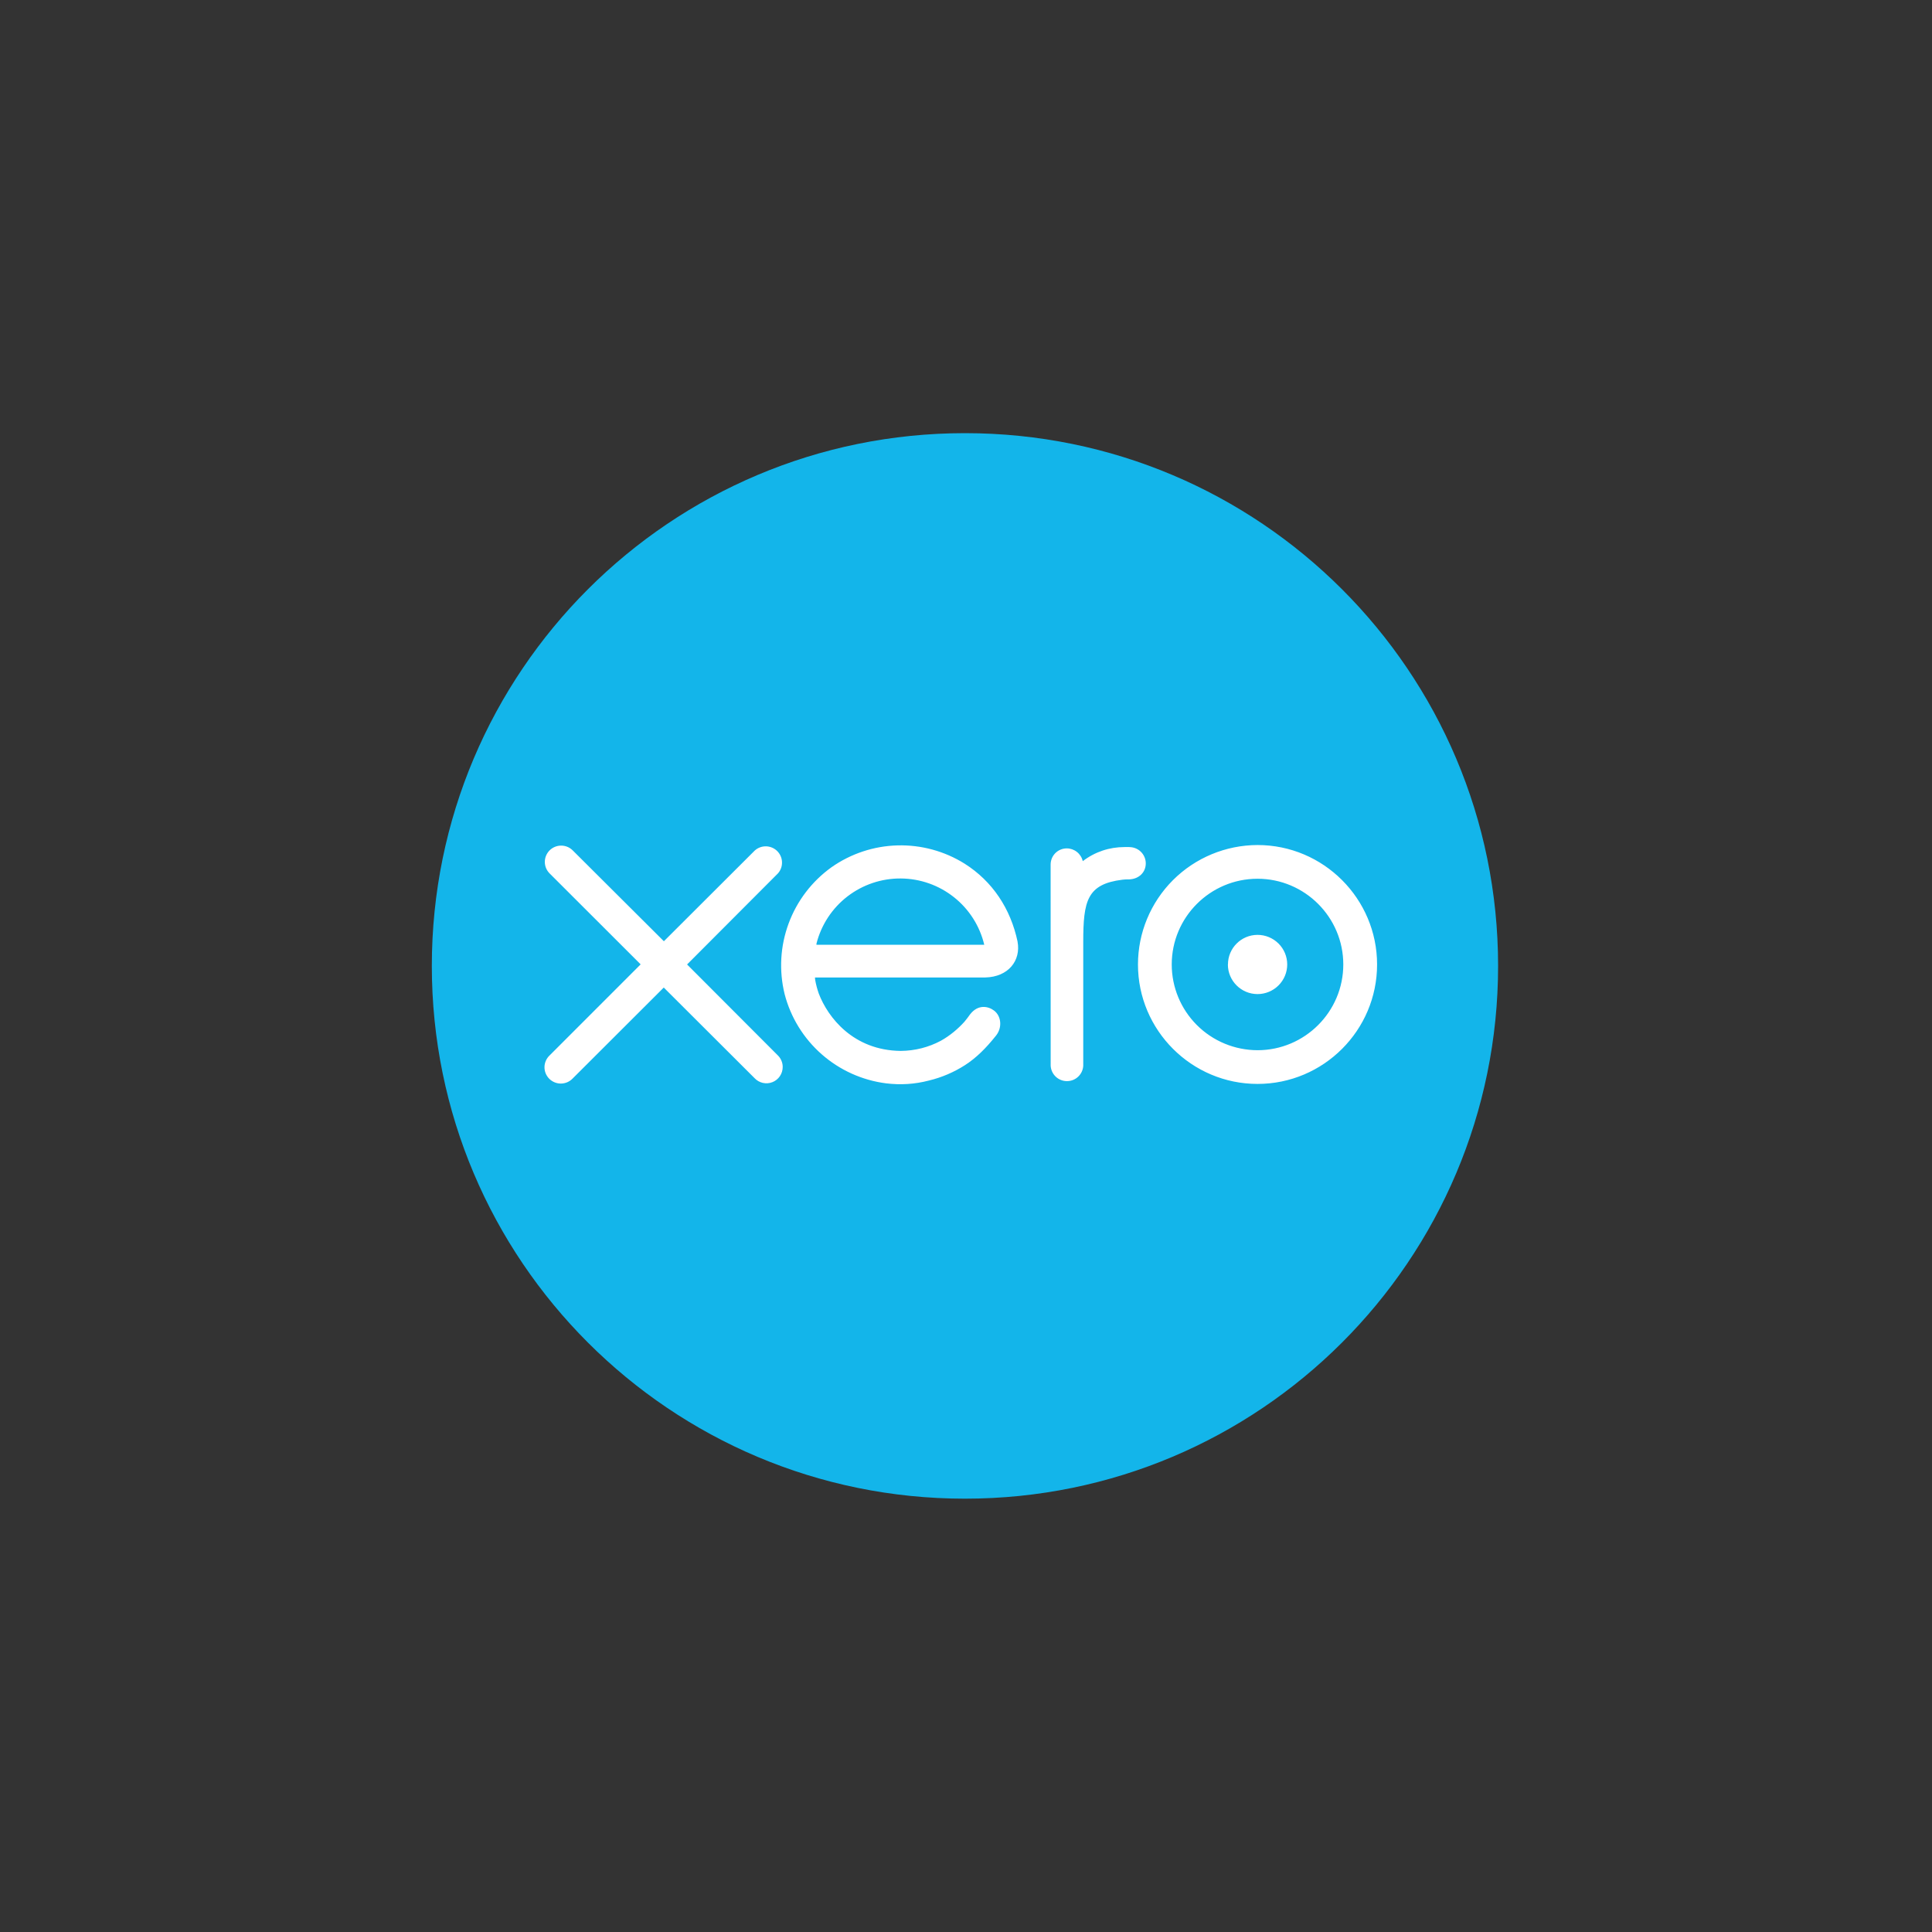
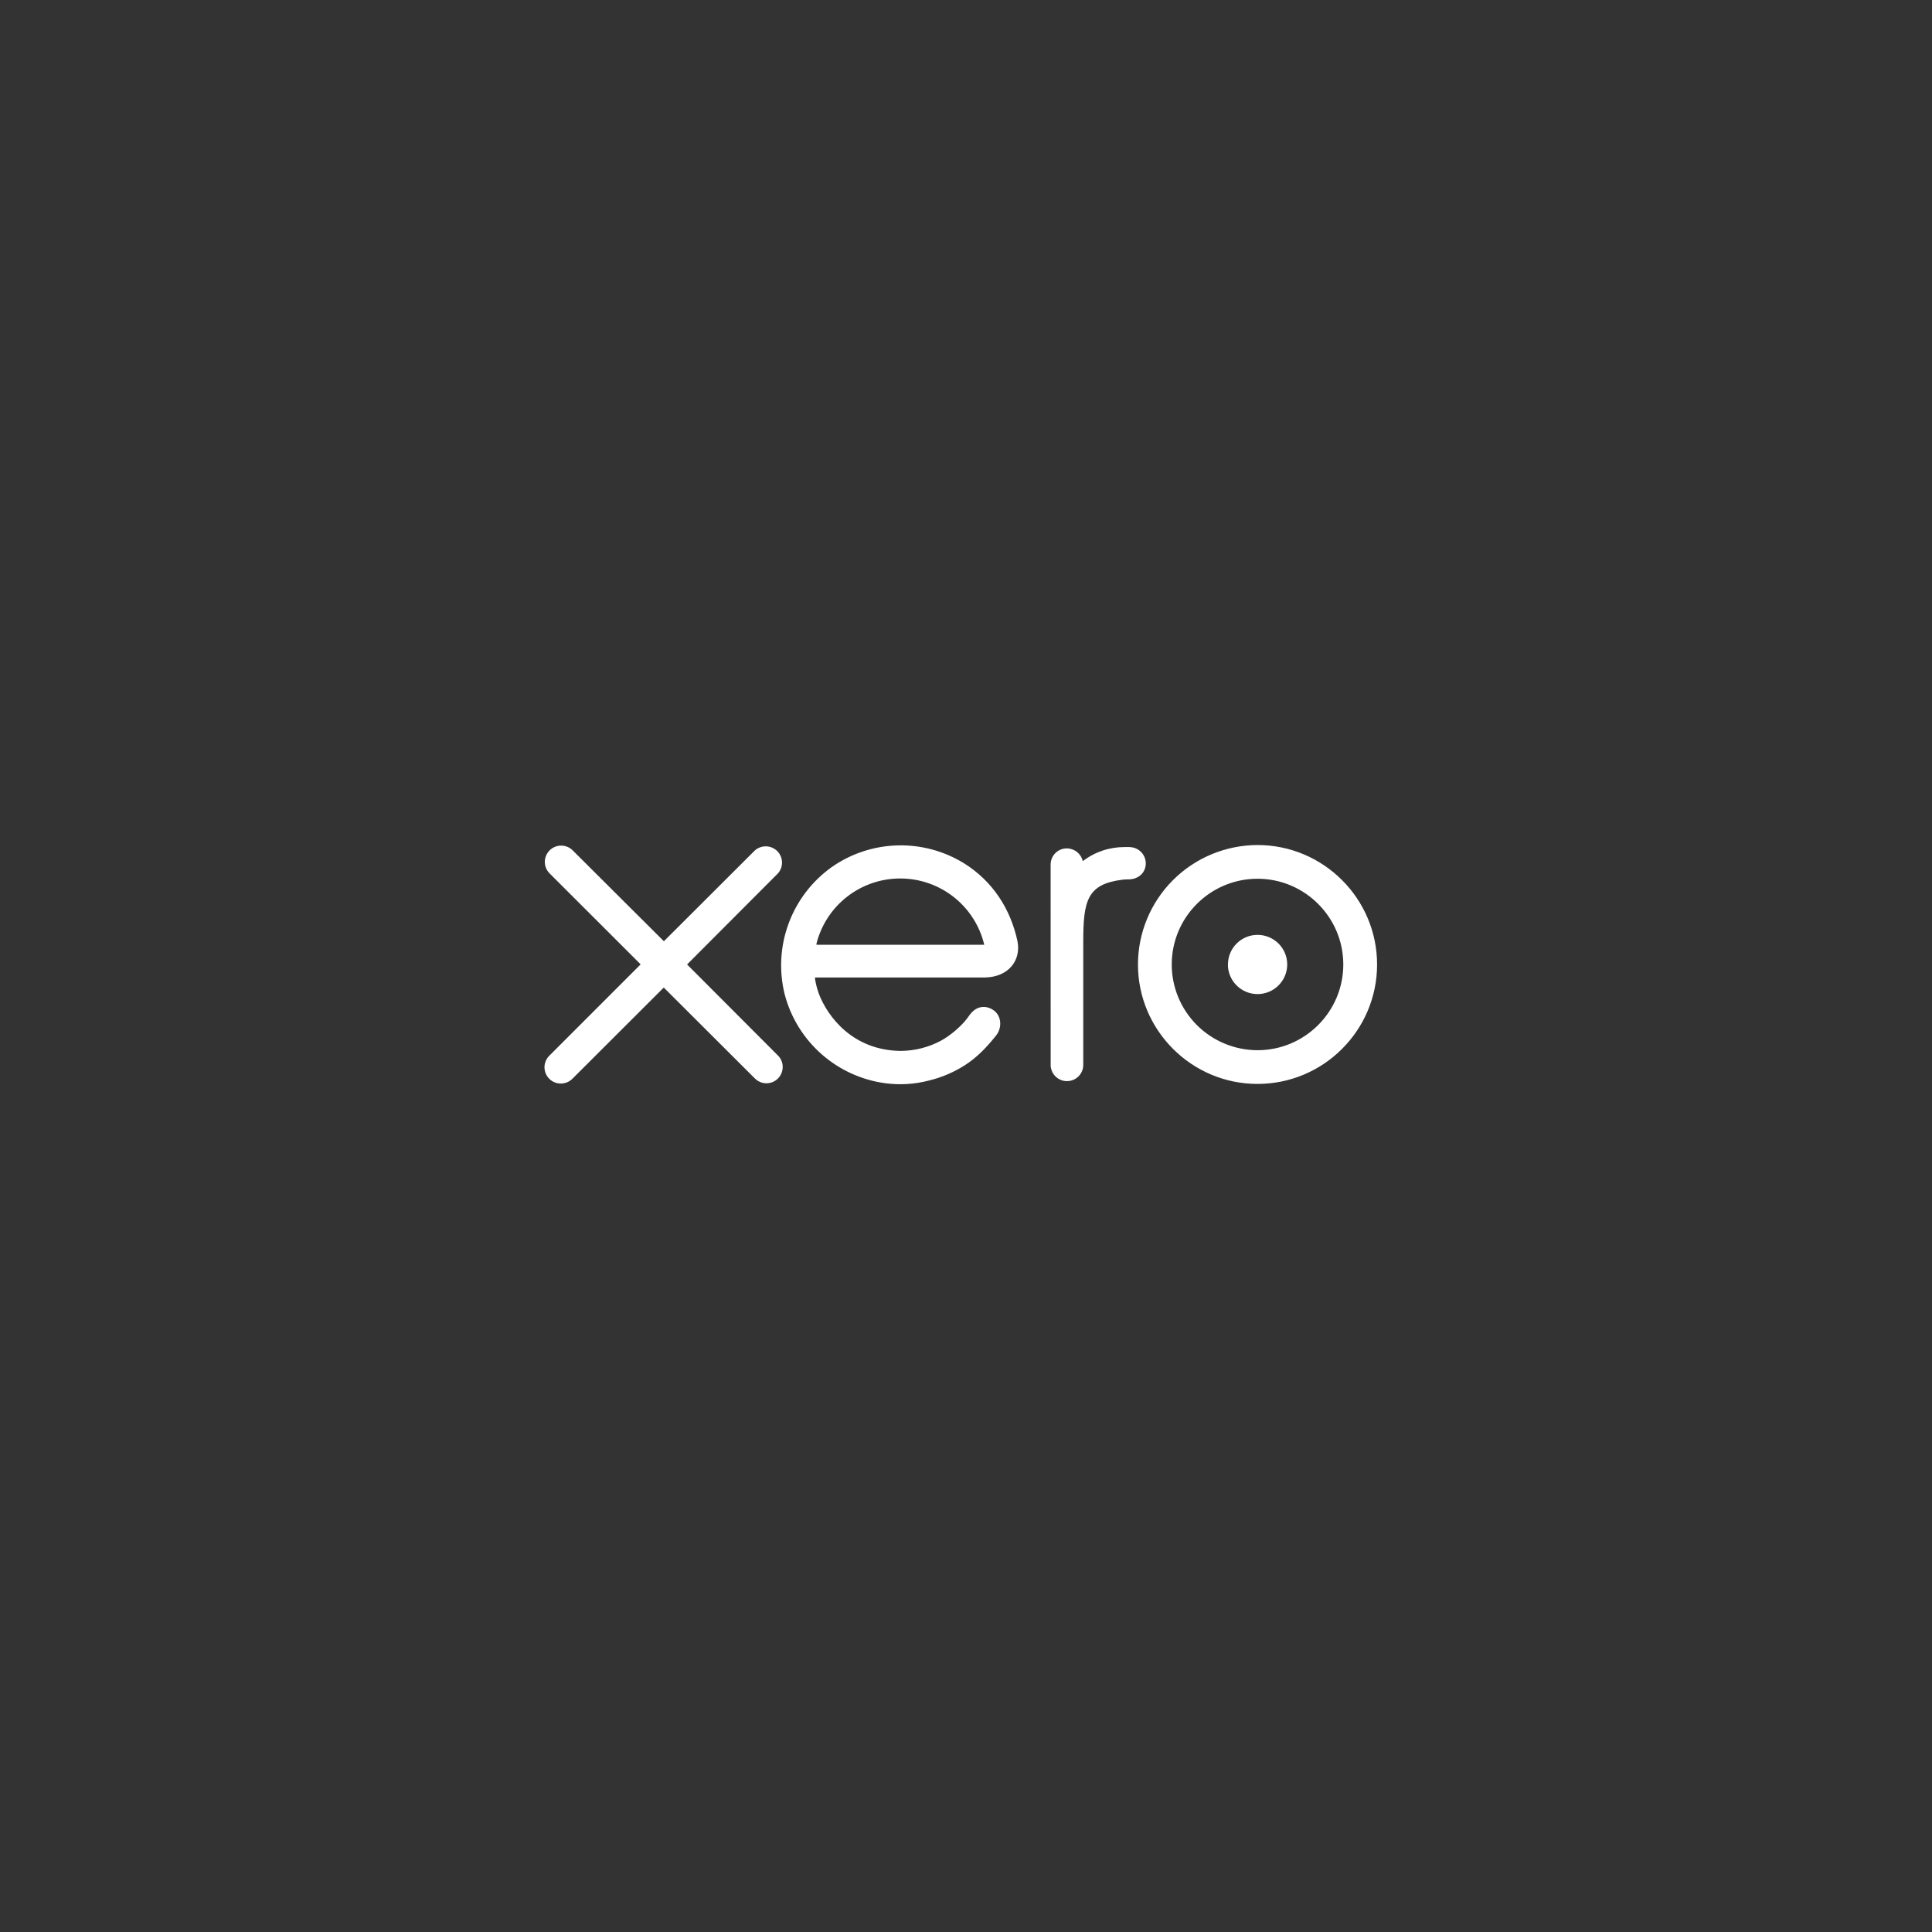
<svg xmlns="http://www.w3.org/2000/svg" width="80" height="80" viewBox="0 0 80 80" fill="none">
  <rect x="0" y="0" width="80" height="80" fill="#333333" stroke="none" />
-   <path d="M39.957 62.057C52.149 62.057 62.033 52.18 62.033 39.997C62.033 27.812 52.15 17.936 39.957 17.936C27.765 17.936 17.881 27.812 17.881 39.997C17.881 52.18 27.765 62.057 39.957 62.057Z" fill="#13B5EA" />
  <path d="M28.449 39.938L32.216 36.162C32.329 36.033 32.388 35.865 32.381 35.694C32.375 35.522 32.303 35.36 32.181 35.239C32.059 35.119 31.895 35.049 31.723 35.045C31.551 35.041 31.384 35.102 31.256 35.216L27.49 38.975L23.711 35.209C23.583 35.083 23.411 35.013 23.231 35.015C23.052 35.016 22.881 35.088 22.755 35.215C22.629 35.343 22.559 35.515 22.56 35.694C22.561 35.872 22.633 36.043 22.761 36.169L26.528 39.932L22.763 43.698C22.697 43.759 22.643 43.833 22.606 43.915C22.569 43.998 22.548 44.087 22.546 44.177C22.544 44.267 22.56 44.357 22.593 44.441C22.627 44.525 22.676 44.601 22.74 44.666C22.803 44.73 22.879 44.781 22.963 44.816C23.046 44.851 23.136 44.868 23.227 44.868C23.317 44.867 23.407 44.848 23.49 44.813C23.573 44.777 23.648 44.725 23.711 44.66L27.485 40.892L31.246 44.645C31.338 44.743 31.459 44.812 31.591 44.841C31.723 44.87 31.86 44.859 31.986 44.809C32.112 44.759 32.219 44.672 32.295 44.56C32.37 44.448 32.41 44.316 32.41 44.181C32.41 44.093 32.393 44.005 32.359 43.924C32.325 43.842 32.276 43.768 32.213 43.706L28.448 39.934L28.449 39.938ZM50.844 39.937C50.844 40.613 51.394 41.163 52.073 41.163C52.398 41.163 52.711 41.033 52.941 40.803C53.172 40.573 53.301 40.261 53.301 39.936C53.301 39.611 53.171 39.299 52.941 39.07C52.71 38.84 52.398 38.711 52.072 38.711C51.396 38.711 50.847 39.26 50.847 39.937H50.844ZM48.519 39.937C48.519 37.98 50.111 36.387 52.072 36.387C54.028 36.387 55.623 37.98 55.623 39.937C55.623 41.893 54.029 43.487 52.072 43.487C51.129 43.485 50.225 43.111 49.559 42.445C48.893 41.779 48.519 40.877 48.519 39.937ZM47.121 39.937C47.121 42.663 49.343 44.883 52.072 44.883C54.801 44.883 57.022 42.665 57.022 39.938C57.022 37.212 54.801 34.991 52.072 34.991C50.758 34.994 49.499 35.516 48.571 36.443C47.643 37.371 47.121 38.626 47.121 39.937ZM46.77 35.075H46.564C45.939 35.075 45.338 35.272 44.835 35.659C44.801 35.509 44.717 35.376 44.596 35.279C44.476 35.183 44.327 35.13 44.173 35.13C44.085 35.13 43.997 35.147 43.916 35.181C43.835 35.214 43.761 35.264 43.699 35.326C43.637 35.389 43.587 35.462 43.554 35.544C43.521 35.625 43.504 35.712 43.504 35.8L43.506 44.131C43.516 44.303 43.591 44.465 43.717 44.584C43.843 44.702 44.009 44.768 44.182 44.767C44.354 44.767 44.521 44.701 44.646 44.582C44.771 44.464 44.846 44.301 44.855 44.129V39.006C44.855 37.3 45.012 36.609 46.475 36.427C46.613 36.41 46.758 36.413 46.76 36.413C47.159 36.398 47.444 36.123 47.444 35.751C47.444 35.572 47.372 35.401 47.245 35.274C47.118 35.148 46.946 35.077 46.766 35.077L46.77 35.075ZM33.807 39.124C33.807 39.104 33.809 39.085 33.81 39.067C34.007 38.293 34.458 37.607 35.091 37.119C35.725 36.631 36.504 36.369 37.304 36.376C38.105 36.382 38.88 36.656 39.505 37.154C40.131 37.651 40.571 38.344 40.756 39.121H33.806L33.807 39.124ZM42.137 38.996C41.846 37.62 41.092 36.49 39.945 35.764C39.113 35.243 38.146 34.98 37.165 35.006C36.184 35.032 35.232 35.347 34.43 35.911C33.618 36.494 32.999 37.305 32.654 38.242C32.308 39.178 32.251 40.196 32.49 41.165C32.74 42.129 33.274 42.996 34.023 43.654C34.772 44.313 35.702 44.733 36.692 44.859C37.289 44.931 37.871 44.898 38.471 44.741C38.996 44.614 39.496 44.4 39.952 44.109C40.43 43.803 40.83 43.397 41.22 42.911C41.226 42.901 41.233 42.895 41.241 42.885C41.511 42.551 41.461 42.075 41.166 41.849C40.916 41.658 40.497 41.58 40.169 42.002C40.098 42.104 40.018 42.208 39.933 42.311C39.67 42.6 39.345 42.88 38.956 43.097C38.458 43.362 37.894 43.512 37.294 43.516C35.33 43.494 34.28 42.124 33.906 41.147C33.84 40.962 33.79 40.772 33.755 40.578L33.746 40.475H40.794C41.759 40.454 42.279 39.772 42.135 38.994L42.137 38.996Z" fill="white" />
</svg>